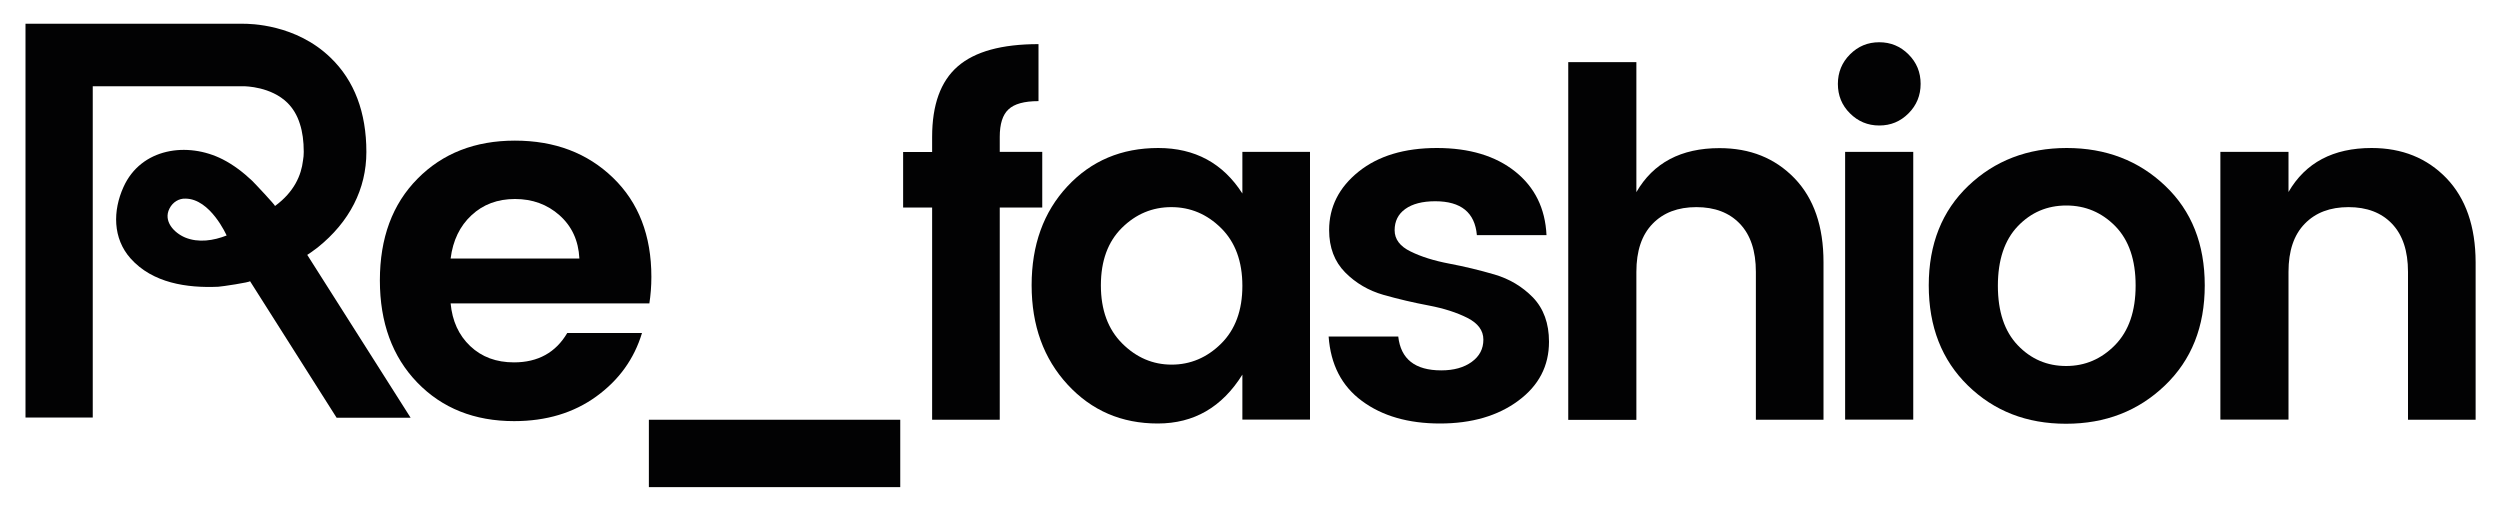
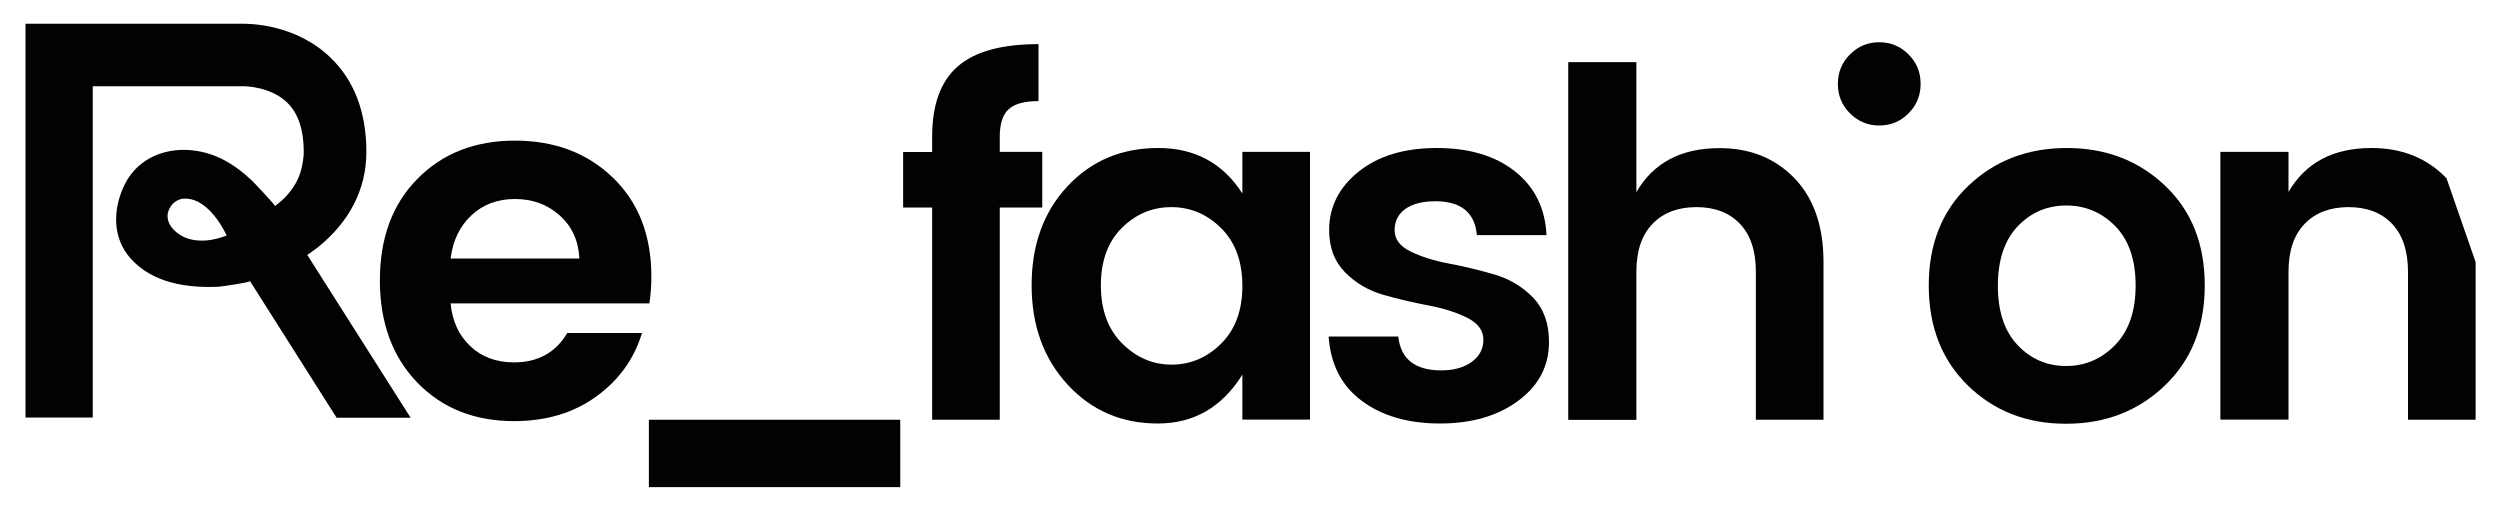
<svg xmlns="http://www.w3.org/2000/svg" version="1.1" id="Calque_1" x="0px" y="0px" viewBox="0 0 2000 410" style="enable-background:new 0 0 2000 410;" xml:space="preserve">
  <style type="text/css">
	.st0{fill:none;}
	.st1{fill:#020203;}
</style>
  <g>
    <path class="st0" d="M148.2,158.8h-0.1c-4.9-0.2-9.9,2.7-12.6,7.9c-5.1,10,3.6,19.4,12.5,23.2c10.7,4.5,22.7,2.6,33.1-1.7   C181.2,188.3,168.2,158.8,148.2,158.8z" />
    <path class="st0" d="M1653,164.5c-15.3,0-28.3,5.6-38.9,16.6c-10.6,11.1-15.9,26.9-15.9,47.6c0,20.6,5.3,36.5,15.9,47.6   c10.6,11.1,23.5,16.6,38.7,16.6c15.2,0,28.3-5.6,39.2-16.8c11-11.2,16.4-27.1,16.4-47.6c0-20.5-5.4-36.3-16.2-47.4   C1681.5,170,1668.4,164.5,1653,164.5z" />
    <path class="st0" d="M937,165.6c-15.2,0-28.4,5.6-39.6,16.6c-11.2,11.1-16.8,26.4-16.8,46c0,19.6,5.7,35.1,17,46.4   c11.3,11.3,24.6,17,39.6,17c15.1,0,28.3-5.6,39.6-16.8c11.3-11.2,17-26.6,17-46.2c0-19.6-5.7-35-17-46.2   C965.5,171.2,952.2,165.6,937,165.6z" />
    <path class="st0" d="M447.7,172.2c-9.8-8.7-21.7-13-35.6-13c-13.9,0-25.5,4.3-34.8,13c-9.3,8.7-14.9,20.2-16.7,34.6h103.1   C462.8,192.4,457.5,180.8,447.7,172.2z" />
    <rect x="519.1" y="335.8" class="st1" width="201.1" height="53.9" />
    <path class="st1" d="M833.8,121.5h-34v-12c0-10.3,2.3-17.7,7-22c4.6-4.4,12.6-6.6,24-6.6V35.3c-29.4,0-50.9,5.9-64.6,17.8   c-13.7,11.9-20.5,30.7-20.5,56.5v12h-23.2V166h23.2v169.8h54.1V166h34V121.5z" />
    <path class="st1" d="M993.9,154.8c-15.5-24.2-37.9-36.4-67.3-36.4c-29.4,0-53.6,10.2-72.7,30.7c-19.1,20.5-28.6,46.9-28.6,79.1   c0,32.2,9.6,58.7,28.8,79.5c19.2,20.8,43.2,31.1,72.1,31.1c28.9,0,51.4-13,67.7-39.1v36h54.1V121.5h-54.1V154.8z M976.9,274.9   c-11.3,11.2-24.6,16.8-39.6,16.8c-15.1,0-28.3-5.7-39.6-17c-11.3-11.3-17-26.8-17-46.4c0-19.6,5.6-34.9,16.8-46   c11.2-11.1,24.4-16.6,39.6-16.6c15.2,0,28.5,5.6,39.8,16.8c11.3,11.2,17,26.6,17,46.2C993.9,248.3,988.2,263.7,976.9,274.9z" />
    <path class="st1" d="M1195.6,219.6c-12-3.5-24-6.4-36.2-8.7c-12.1-2.3-22.4-5.5-30.9-9.7c-8.5-4.1-12.8-9.8-12.8-17   c0-7.2,2.8-12.9,8.5-17c5.7-4.1,13.7-6.2,24-6.2c20.6,0,31.7,9,33.3,27.1h55.7c-1-21.4-9.4-38.4-25.1-50.9   c-15.7-12.5-36.6-18.8-62.6-18.8s-46.9,6.3-62.6,18.9c-15.7,12.6-23.6,28.2-23.6,46.8c0,13.9,4.3,25.2,12.8,33.8   c8.5,8.6,18.8,14.6,30.7,18c12,3.4,24,6.2,36.2,8.5c12.1,2.3,22.4,5.6,30.9,9.9c8.5,4.3,12.8,10.1,12.8,17.4   c0,7.4-3.1,13.3-9.3,17.8c-6.2,4.5-14.3,6.8-24.4,6.8c-20.9,0-32.4-9-34.4-27.1h-55.7c1.6,22.4,10.4,39.6,26.7,51.6   c16.2,12,37.1,18,62.4,18s46.3-6.1,62.6-18.2c16.4-12.1,24.6-27.8,24.6-47.2c0-14.7-4.3-26.5-12.8-35.4   C1217.8,229.2,1207.5,223.1,1195.6,219.6z" />
    <path class="st1" d="M1375.6,118.5c-30.7,0-52.9,11.7-66.5,35.2v-104h-54.5v286.2h54.5V217.5c0-16.8,4.3-29.6,13-38.5   c8.6-8.9,20.3-13.3,35-13.3c14.7,0,26.3,4.4,34.8,13.3c8.5,8.9,12.8,21.7,12.8,38.5v118.3h54.1V209.7c0-28.6-7.7-51-23.2-67.1   C1420,126.5,1400.1,118.5,1375.6,118.5z" />
-     <rect x="1476.1" y="121.5" class="st1" width="54.5" height="214.2" />
    <path class="st1" d="M1503.4,33.8c-9.2,0-16.9,3.2-23.4,9.7c-6.4,6.4-9.7,14.3-9.7,23.6c0,9.3,3.2,17.2,9.7,23.6   c6.4,6.4,14.2,9.7,23.4,9.7c9.2,0,16.9-3.2,23.4-9.7c6.4-6.4,9.7-14.3,9.7-23.6c0-9.3-3.2-17.1-9.7-23.6   C1520.3,37,1512.5,33.8,1503.4,33.8z" />
    <path class="st1" d="M1732.1,148.6c-21.1-20.1-47.4-30.2-78.7-30.2c-31.3,0-57.6,10.1-78.7,30.2c-21.1,20.1-31.7,46.7-31.7,79.7   c0,33,10.4,59.7,31.3,80.1c20.9,20.4,47,30.6,78.5,30.6c31.5,0,57.8-10.2,79.1-30.6c21.3-20.4,31.9-47,31.9-80.1   C1763.8,195.3,1753.3,168.7,1732.1,148.6z M1692.1,276c-11,11.2-24,16.8-39.2,16.8c-15.2,0-28.1-5.5-38.7-16.6   c-10.6-11.1-15.9-26.9-15.9-47.6c0-20.6,5.3-36.5,15.9-47.6c10.6-11.1,23.5-16.6,38.9-16.6c15.3,0,28.4,5.6,39.2,16.6   c10.8,11.1,16.2,26.9,16.2,47.4C1708.5,249,1703,264.8,1692.1,276z" />
-     <path class="st1" d="M1957.2,142.6c-15.5-16.1-35.5-24.2-59.9-24.2c-30.7,0-52.9,11.7-66.5,35.2v-32.1h-54.5v214.2h54.5V217.5   c0-16.8,4.3-29.6,13-38.5c8.6-8.9,20.3-13.3,35-13.3c14.7,0,26.3,4.4,34.8,13.3c8.5,8.9,12.8,21.7,12.8,38.5v118.3h54.1V209.7   C1980.4,181.1,1972.6,158.7,1957.2,142.6z" />
+     <path class="st1" d="M1957.2,142.6c-15.5-16.1-35.5-24.2-59.9-24.2c-30.7,0-52.9,11.7-66.5,35.2v-32.1h-54.5v214.2h54.5V217.5   c0-16.8,4.3-29.6,13-38.5c8.6-8.9,20.3-13.3,35-13.3c14.7,0,26.3,4.4,34.8,13.3c8.5,8.9,12.8,21.7,12.8,38.5v118.3h54.1V209.7   z" />
    <path class="st1" d="M411.2,289.9c-14.2,0-25.8-4.3-35-13c-9.2-8.7-14.4-20.1-15.7-34.2h159c1-6.6,1.6-13.6,1.6-21.2   c0-33.1-10.2-59.5-30.7-79.3c-20.5-19.8-46.6-29.7-78.5-29.7c-31.9,0-57.9,10.2-77.9,30.5c-20.1,20.3-30.1,47.4-30.1,81.3   c0,33.8,10,61.1,29.9,81.7c19.9,20.6,45.8,30.9,77.5,30.9c25.7,0,47.6-6.6,65.7-19.7c18.1-13.1,30.3-30,36.6-50.8h-59.8   C444.6,282,430.4,289.9,411.2,289.9z M377.2,172.2c9.3-8.7,20.9-13,34.8-13c13.9,0,25.8,4.3,35.6,13c9.8,8.7,15.2,20.2,15.9,34.6   H360.5C362.3,192.4,367.9,180.8,377.2,172.2z" />
    <path class="st1" d="M254.1,198c25.6-20.5,39-46.9,39-76.4c0-31.7-9.6-57.1-28.6-75.4C236.8,19.3,200,18.9,193.7,19H20.4V334h53.8   V69h120.6c1.7,0,22,0.3,35.2,13.3c4.4,4.4,7.8,10,9.9,16.8c2.1,6.4,3.1,13.9,3.1,22.4c0,2.4-0.2,4.7-0.6,6.9   c-1.4,11.8-7,25.1-22.4,36.4c0.5-0.4-16.7-18.7-18.4-20.3c-7-6.6-14.8-12.6-23.4-17c-28.3-14.4-65.4-9-79.4,22.1   c-8.6,18.9-8.7,41.1,5.7,57.2c17.6,19.7,45.1,23.7,70.1,22.6c2.4-0.1,26-3.6,25.4-4.5l69.3,109.3h59.2l-82.7-130.3   C245.9,204,251.4,200.1,254.1,198z M148.1,190c-9-3.8-17.7-13.2-12.5-23.2c2.6-5.2,7.7-8.1,12.6-7.9h0.1c20,0,33,29.5,33,29.5   C170.8,192.5,158.8,194.4,148.1,190z" />
  </g>
</svg>